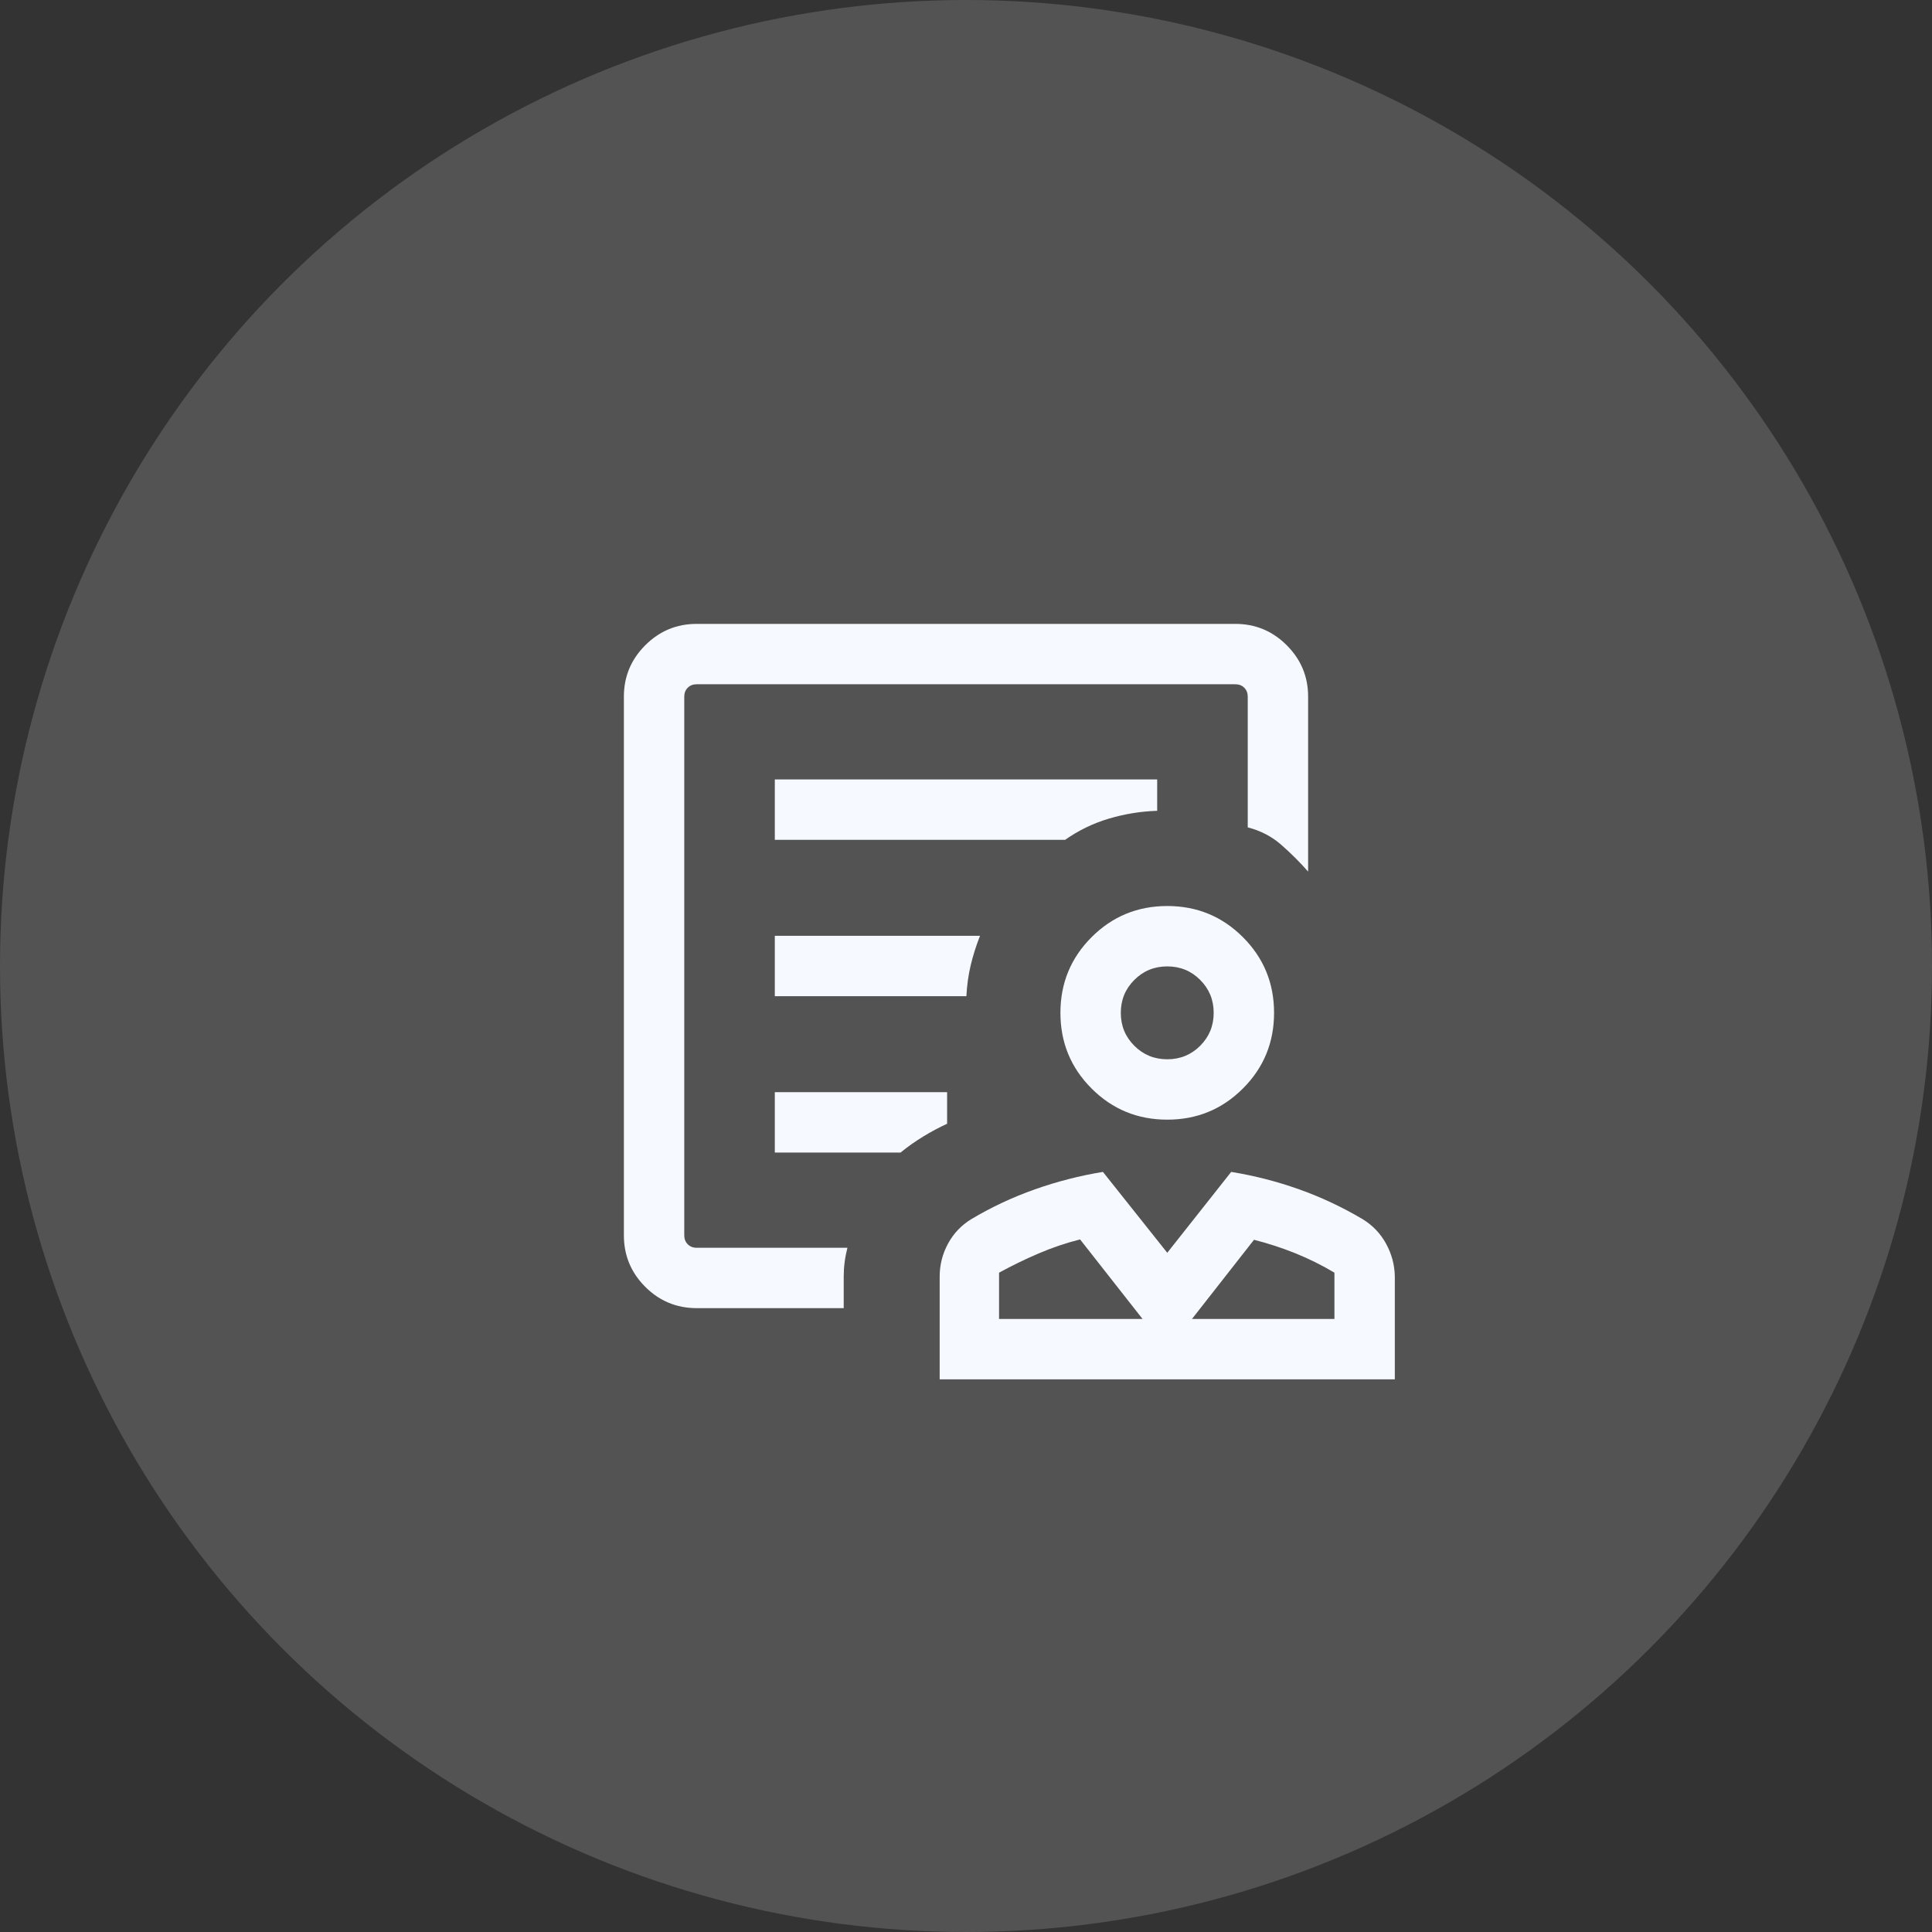
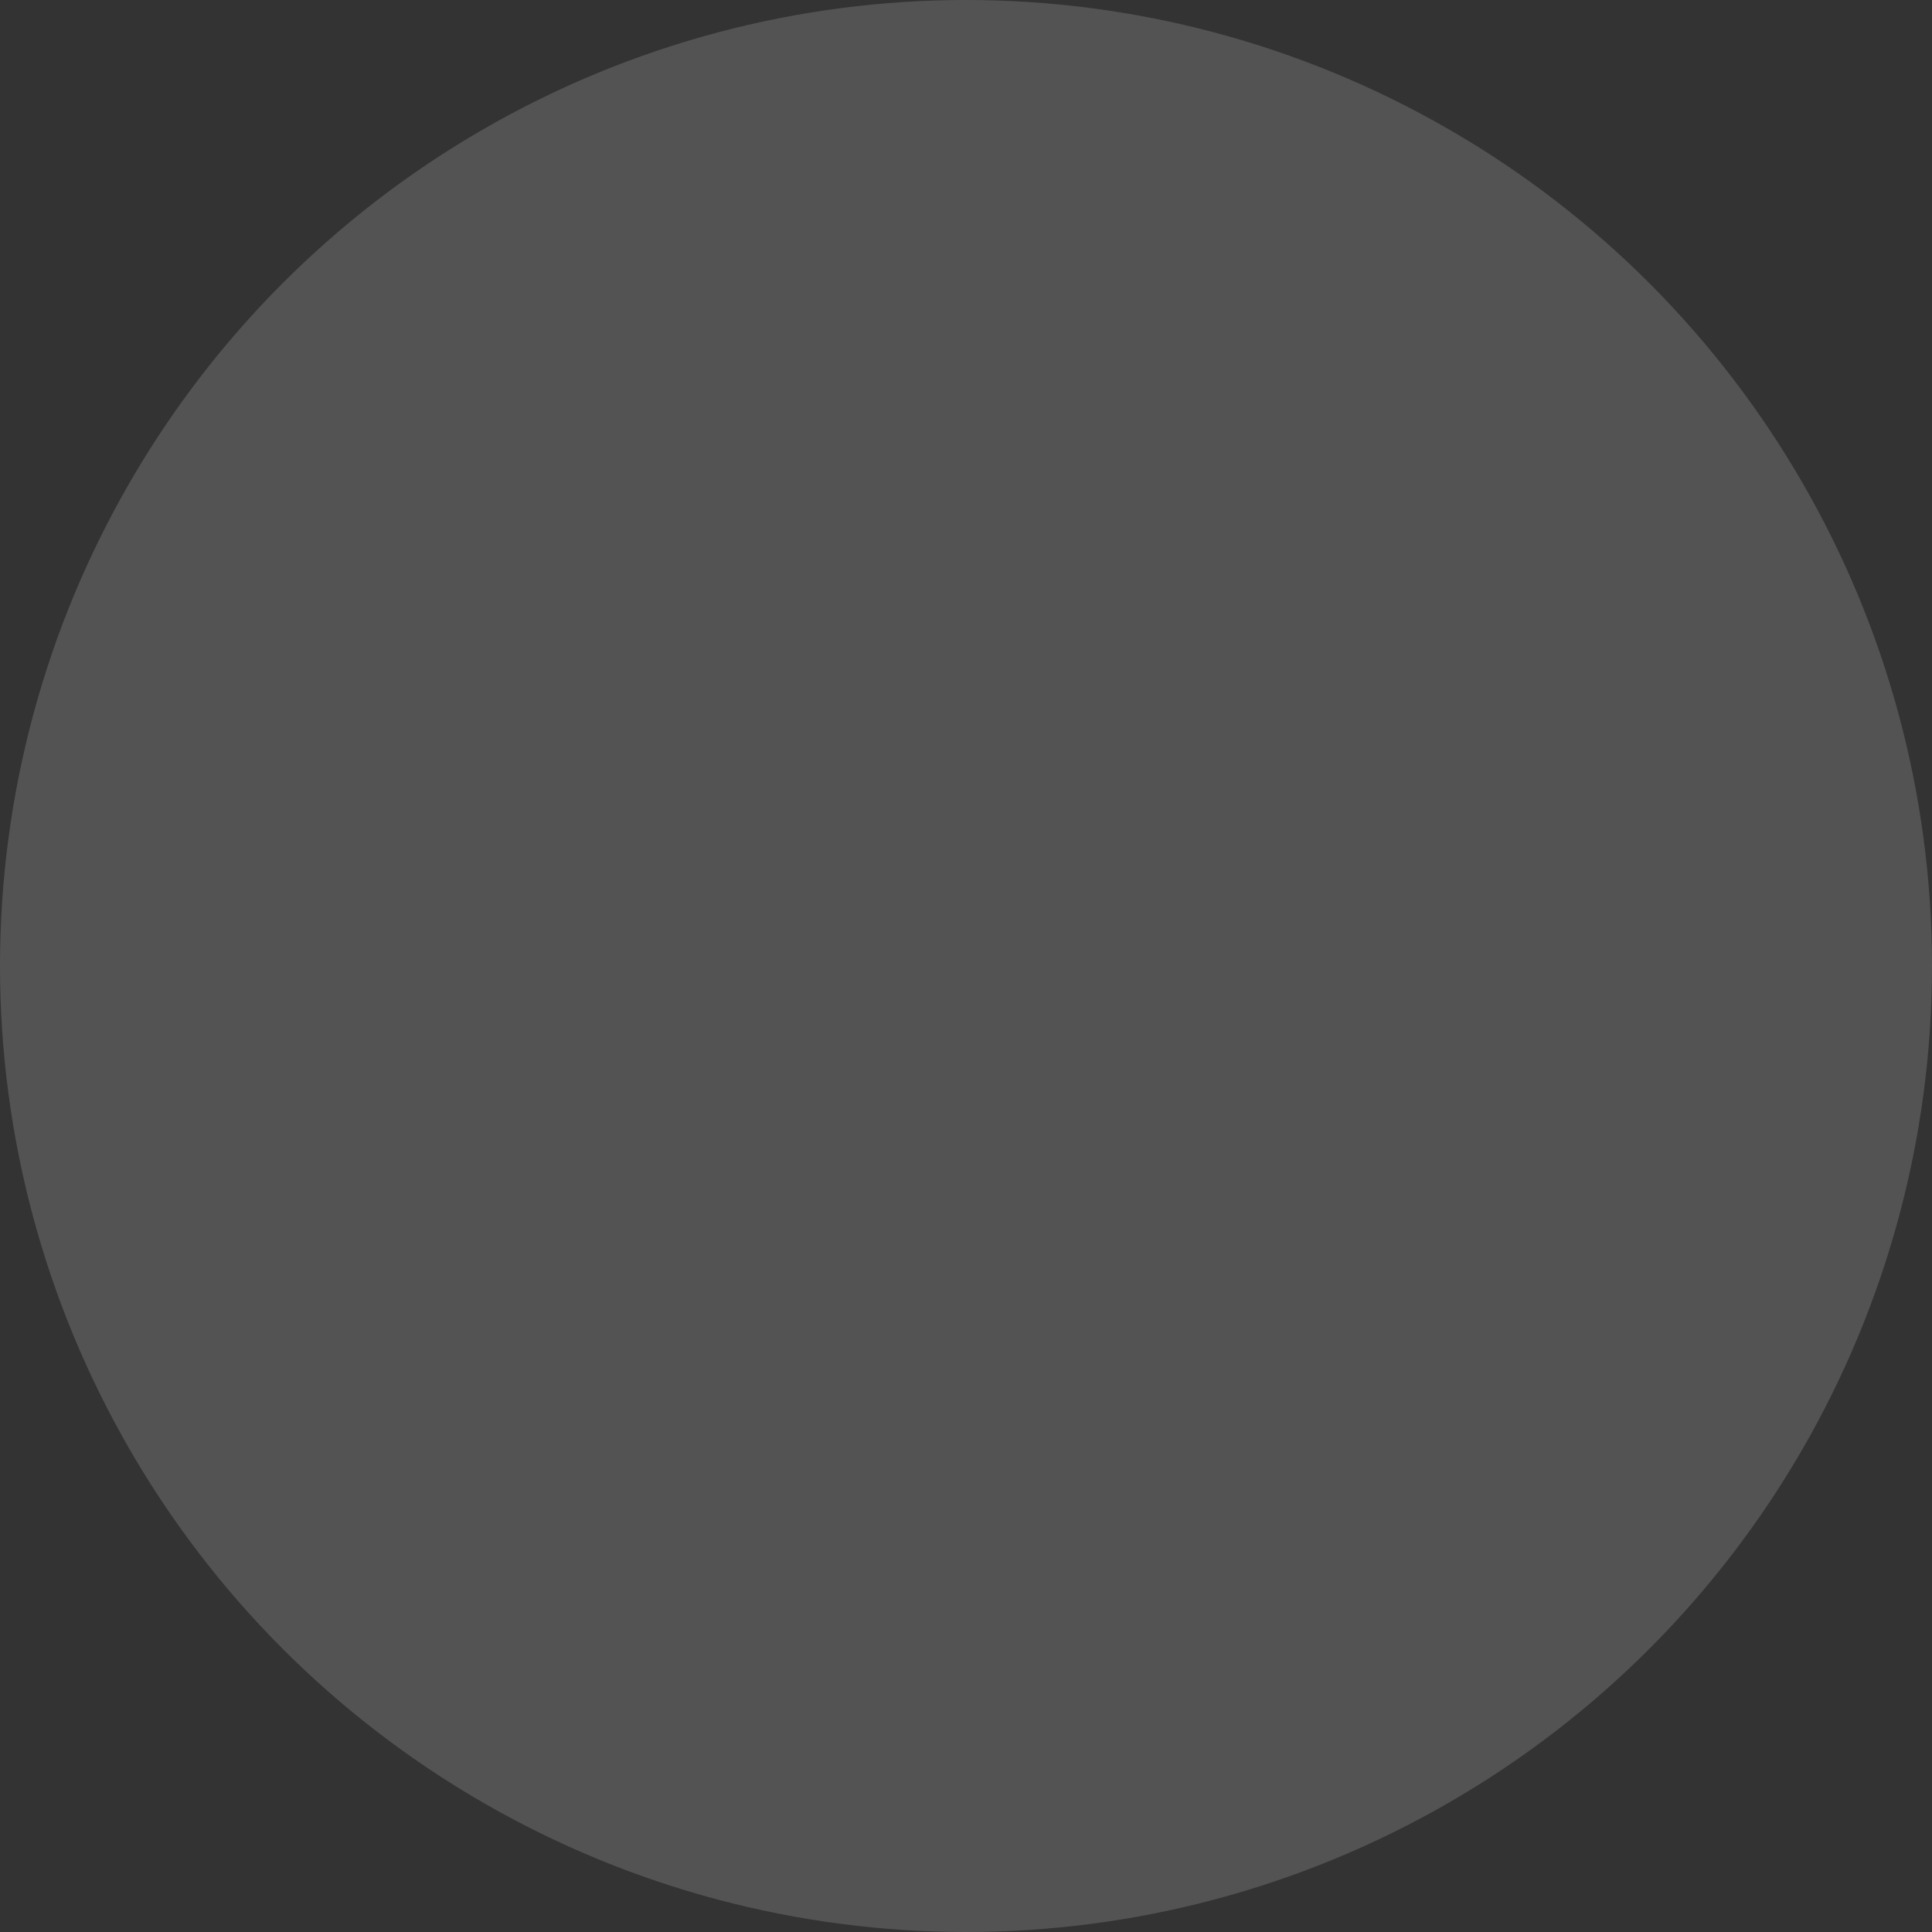
<svg xmlns="http://www.w3.org/2000/svg" width="64" height="64" viewBox="0 0 64 64" fill="none">
  <rect x="0" y="0" width="64" height="64" fill="#333333" stroke="none" />
  <circle cx="32" cy="32" r="32" fill="white" fill-opacity="0.16" />
  <mask id="mask0_2891_9365" style="mask-type:alpha" maskUnits="userSpaceOnUse" x="16" y="16" width="32" height="32">
-     <rect x="16" y="16" width="32" height="32" fill="#D9D9D9" />
-   </mask>
+     </mask>
  <g mask="url(#mask0_2891_9365)">
-     <path d="M38.667 37.09C37.684 37.09 36.848 36.746 36.16 36.058C35.472 35.37 35.128 34.535 35.128 33.552C35.128 32.569 35.472 31.733 36.16 31.045C36.848 30.357 37.684 30.013 38.667 30.013C39.65 30.013 40.485 30.357 41.173 31.045C41.861 31.733 42.205 32.569 42.205 33.552C42.205 34.535 41.861 35.37 41.173 36.058C40.485 36.746 39.65 37.09 38.667 37.09ZM38.667 35.09C39.096 35.09 39.459 34.941 39.758 34.643C40.056 34.344 40.205 33.981 40.205 33.552C40.205 33.123 40.056 32.759 39.758 32.461C39.459 32.162 39.096 32.013 38.667 32.013C38.238 32.013 37.874 32.162 37.576 32.461C37.277 32.759 37.128 33.123 37.128 33.552C37.128 33.981 37.277 34.344 37.576 34.643C37.874 34.941 38.238 35.09 38.667 35.09ZM31.128 45.693V42.287C31.128 41.901 31.22 41.538 31.404 41.198C31.588 40.858 31.846 40.587 32.177 40.385C32.841 39.989 33.542 39.66 34.279 39.4C35.016 39.139 35.768 38.946 36.536 38.821L38.667 41.5L40.785 38.821C41.557 38.946 42.308 39.139 43.039 39.4C43.769 39.66 44.468 39.989 45.136 40.385C45.468 40.587 45.727 40.857 45.913 41.195C46.099 41.534 46.197 41.893 46.205 42.275V45.693H31.128ZM33.095 43.693H37.849L35.779 41.057C35.309 41.176 34.851 41.331 34.406 41.522C33.961 41.712 33.524 41.925 33.095 42.159V43.693ZM39.485 43.693H44.205V42.159C43.79 41.911 43.36 41.698 42.915 41.518C42.47 41.339 42.012 41.189 41.541 41.069L39.485 43.693ZM23.083 43.334C22.414 43.334 21.844 43.098 21.373 42.626C20.902 42.154 20.667 41.586 20.667 40.923V23.077C20.667 22.414 20.903 21.847 21.375 21.375C21.847 20.903 22.414 20.667 23.077 20.667H40.923C41.586 20.667 42.153 20.903 42.625 21.375C43.097 21.847 43.333 22.414 43.333 23.077V28.872C43.055 28.556 42.758 28.26 42.442 27.984C42.127 27.708 41.757 27.516 41.333 27.408V23.077C41.333 22.958 41.295 22.859 41.218 22.782C41.141 22.705 41.043 22.667 40.923 22.667H23.077C22.957 22.667 22.859 22.705 22.782 22.782C22.705 22.859 22.667 22.958 22.667 23.077V40.923C22.667 41.043 22.705 41.141 22.782 41.218C22.859 41.295 22.957 41.334 23.077 41.334H28.072C28.031 41.493 28 41.652 27.98 41.81C27.959 41.969 27.949 42.129 27.949 42.287V43.334H23.083ZM25.667 27.821H35.282C35.732 27.505 36.218 27.27 36.74 27.116C37.262 26.962 37.793 26.876 38.333 26.859V25.821H25.667V27.821ZM25.667 33H32.013C32.03 32.645 32.078 32.302 32.156 31.973C32.235 31.644 32.338 31.32 32.464 31H25.667V33ZM25.667 38.18H29.831C30.067 37.988 30.315 37.813 30.576 37.653C30.836 37.493 31.103 37.351 31.374 37.226V36.18H25.667V38.18ZM22.667 41.334V22.667V27.387V26.834V41.334Z" fill="#F6F9FF" />
-   </g>
+     </g>
</svg>